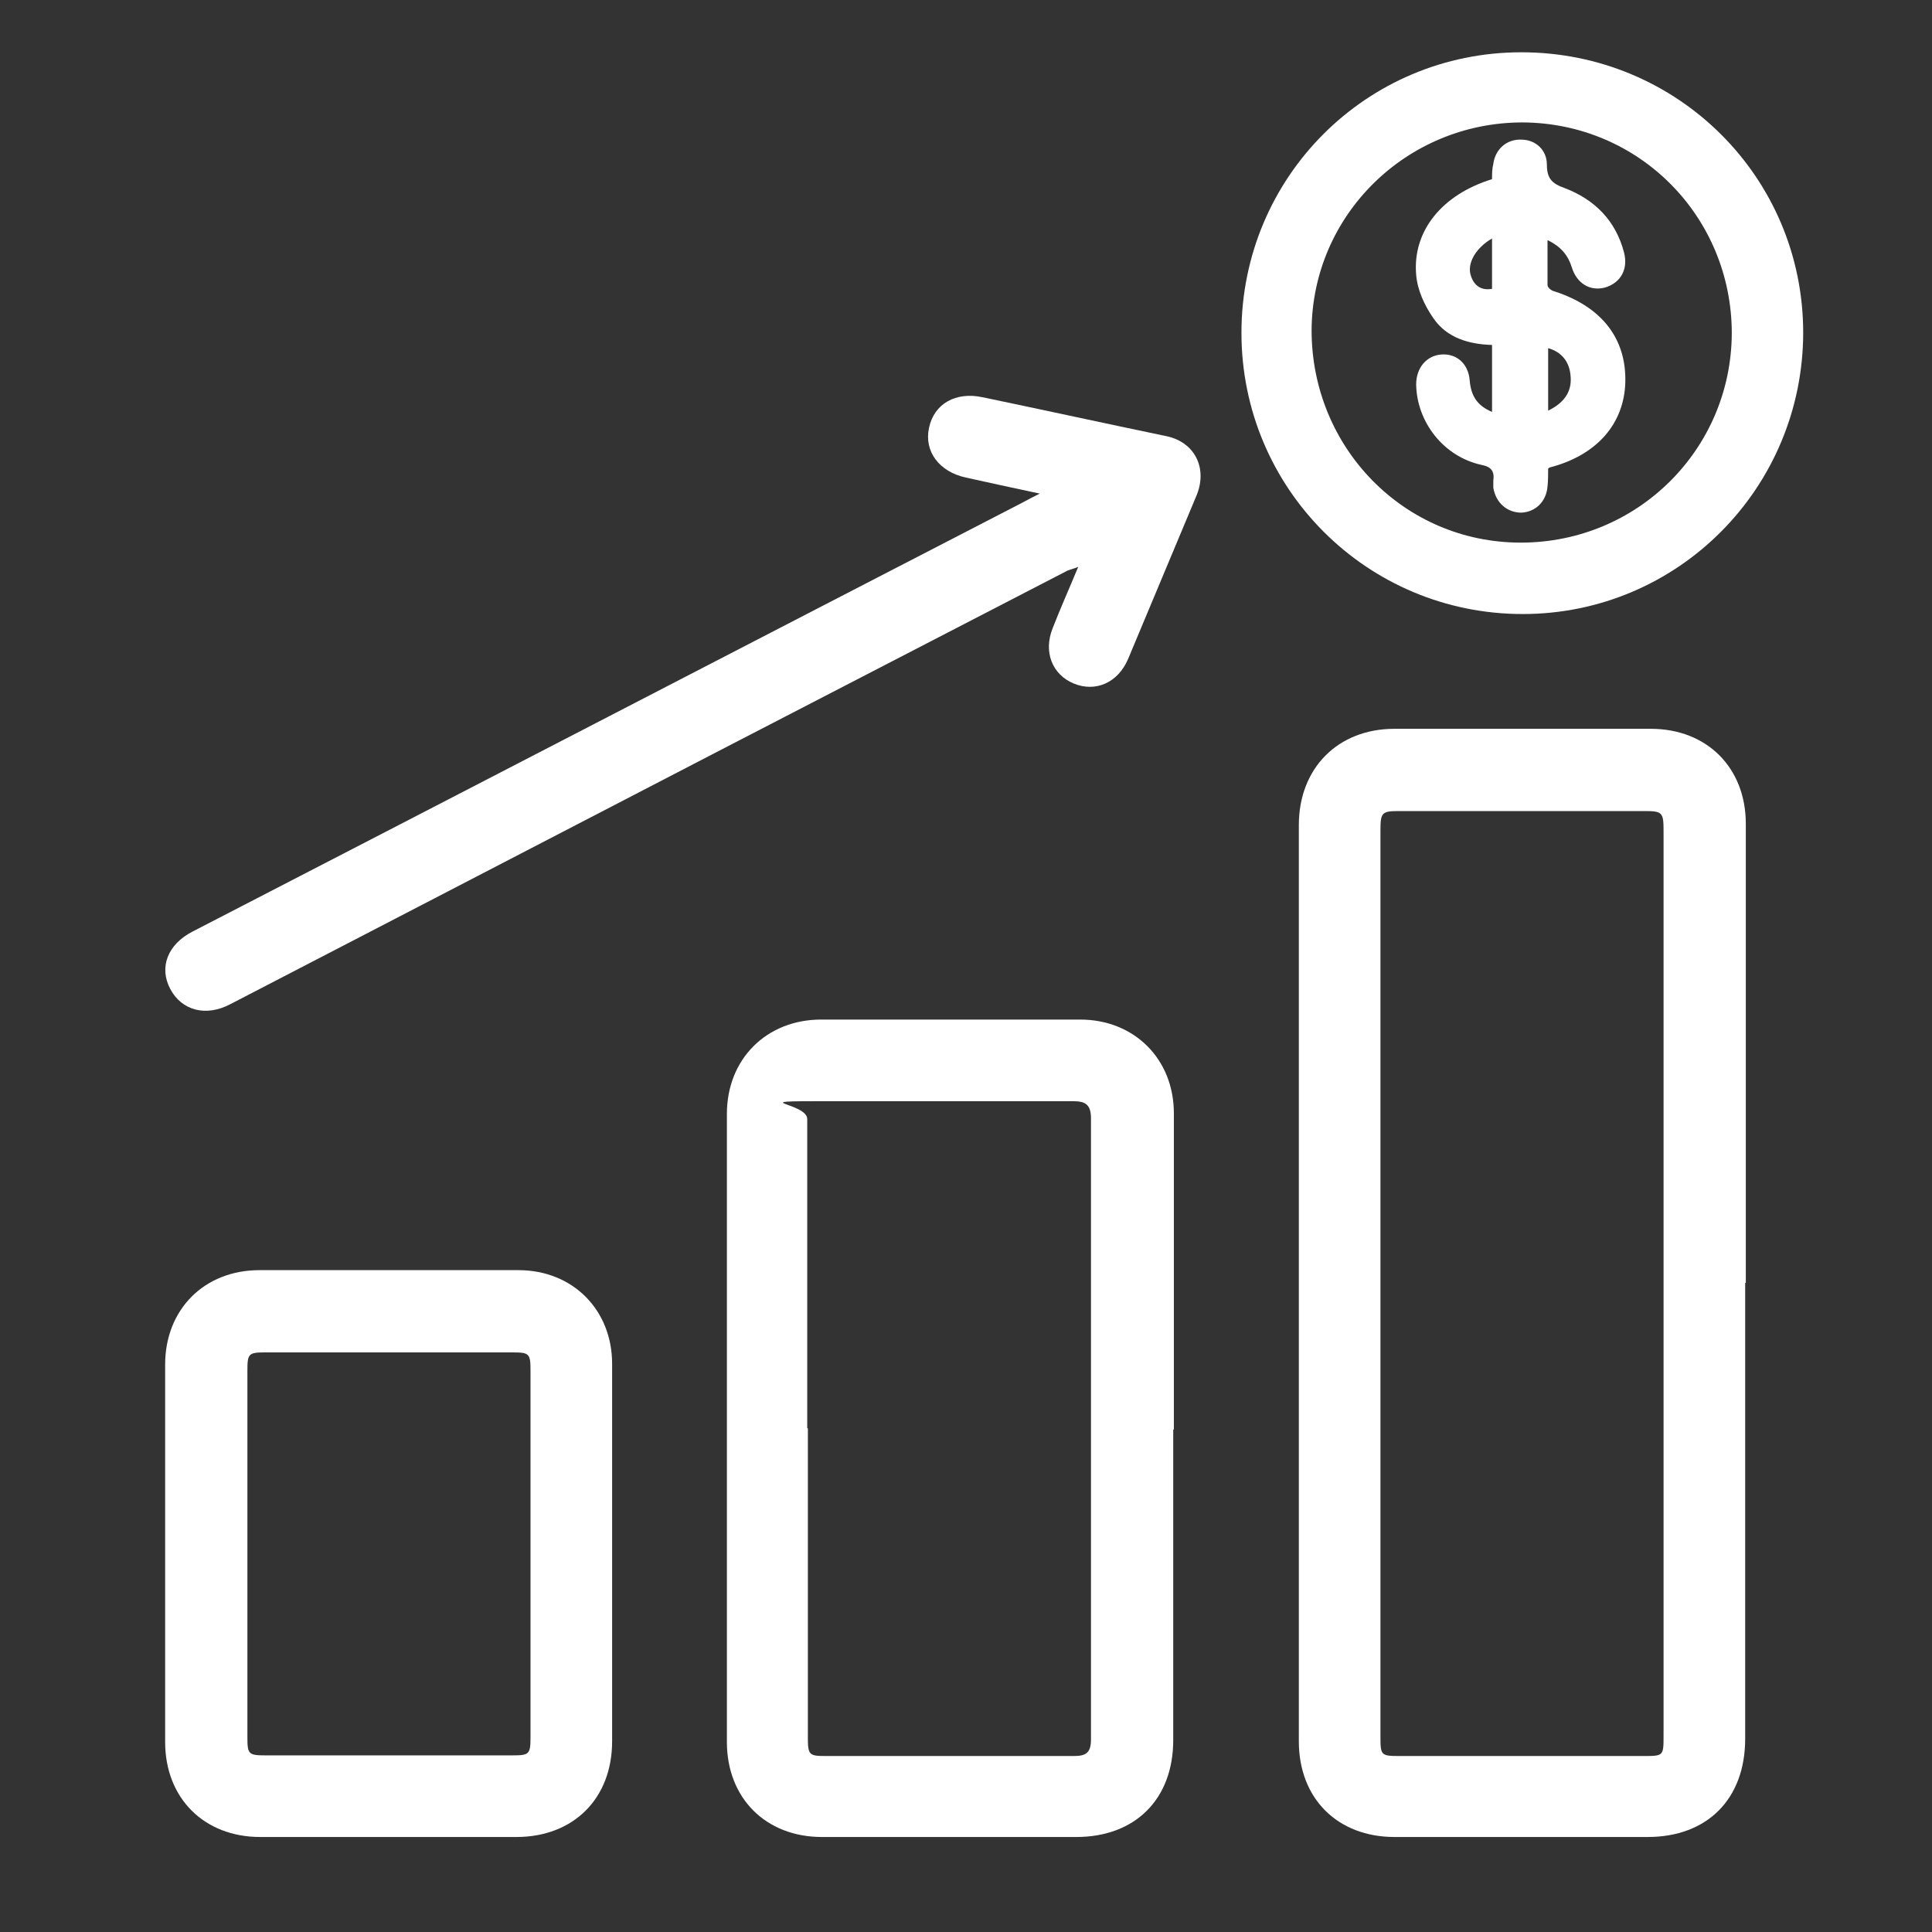
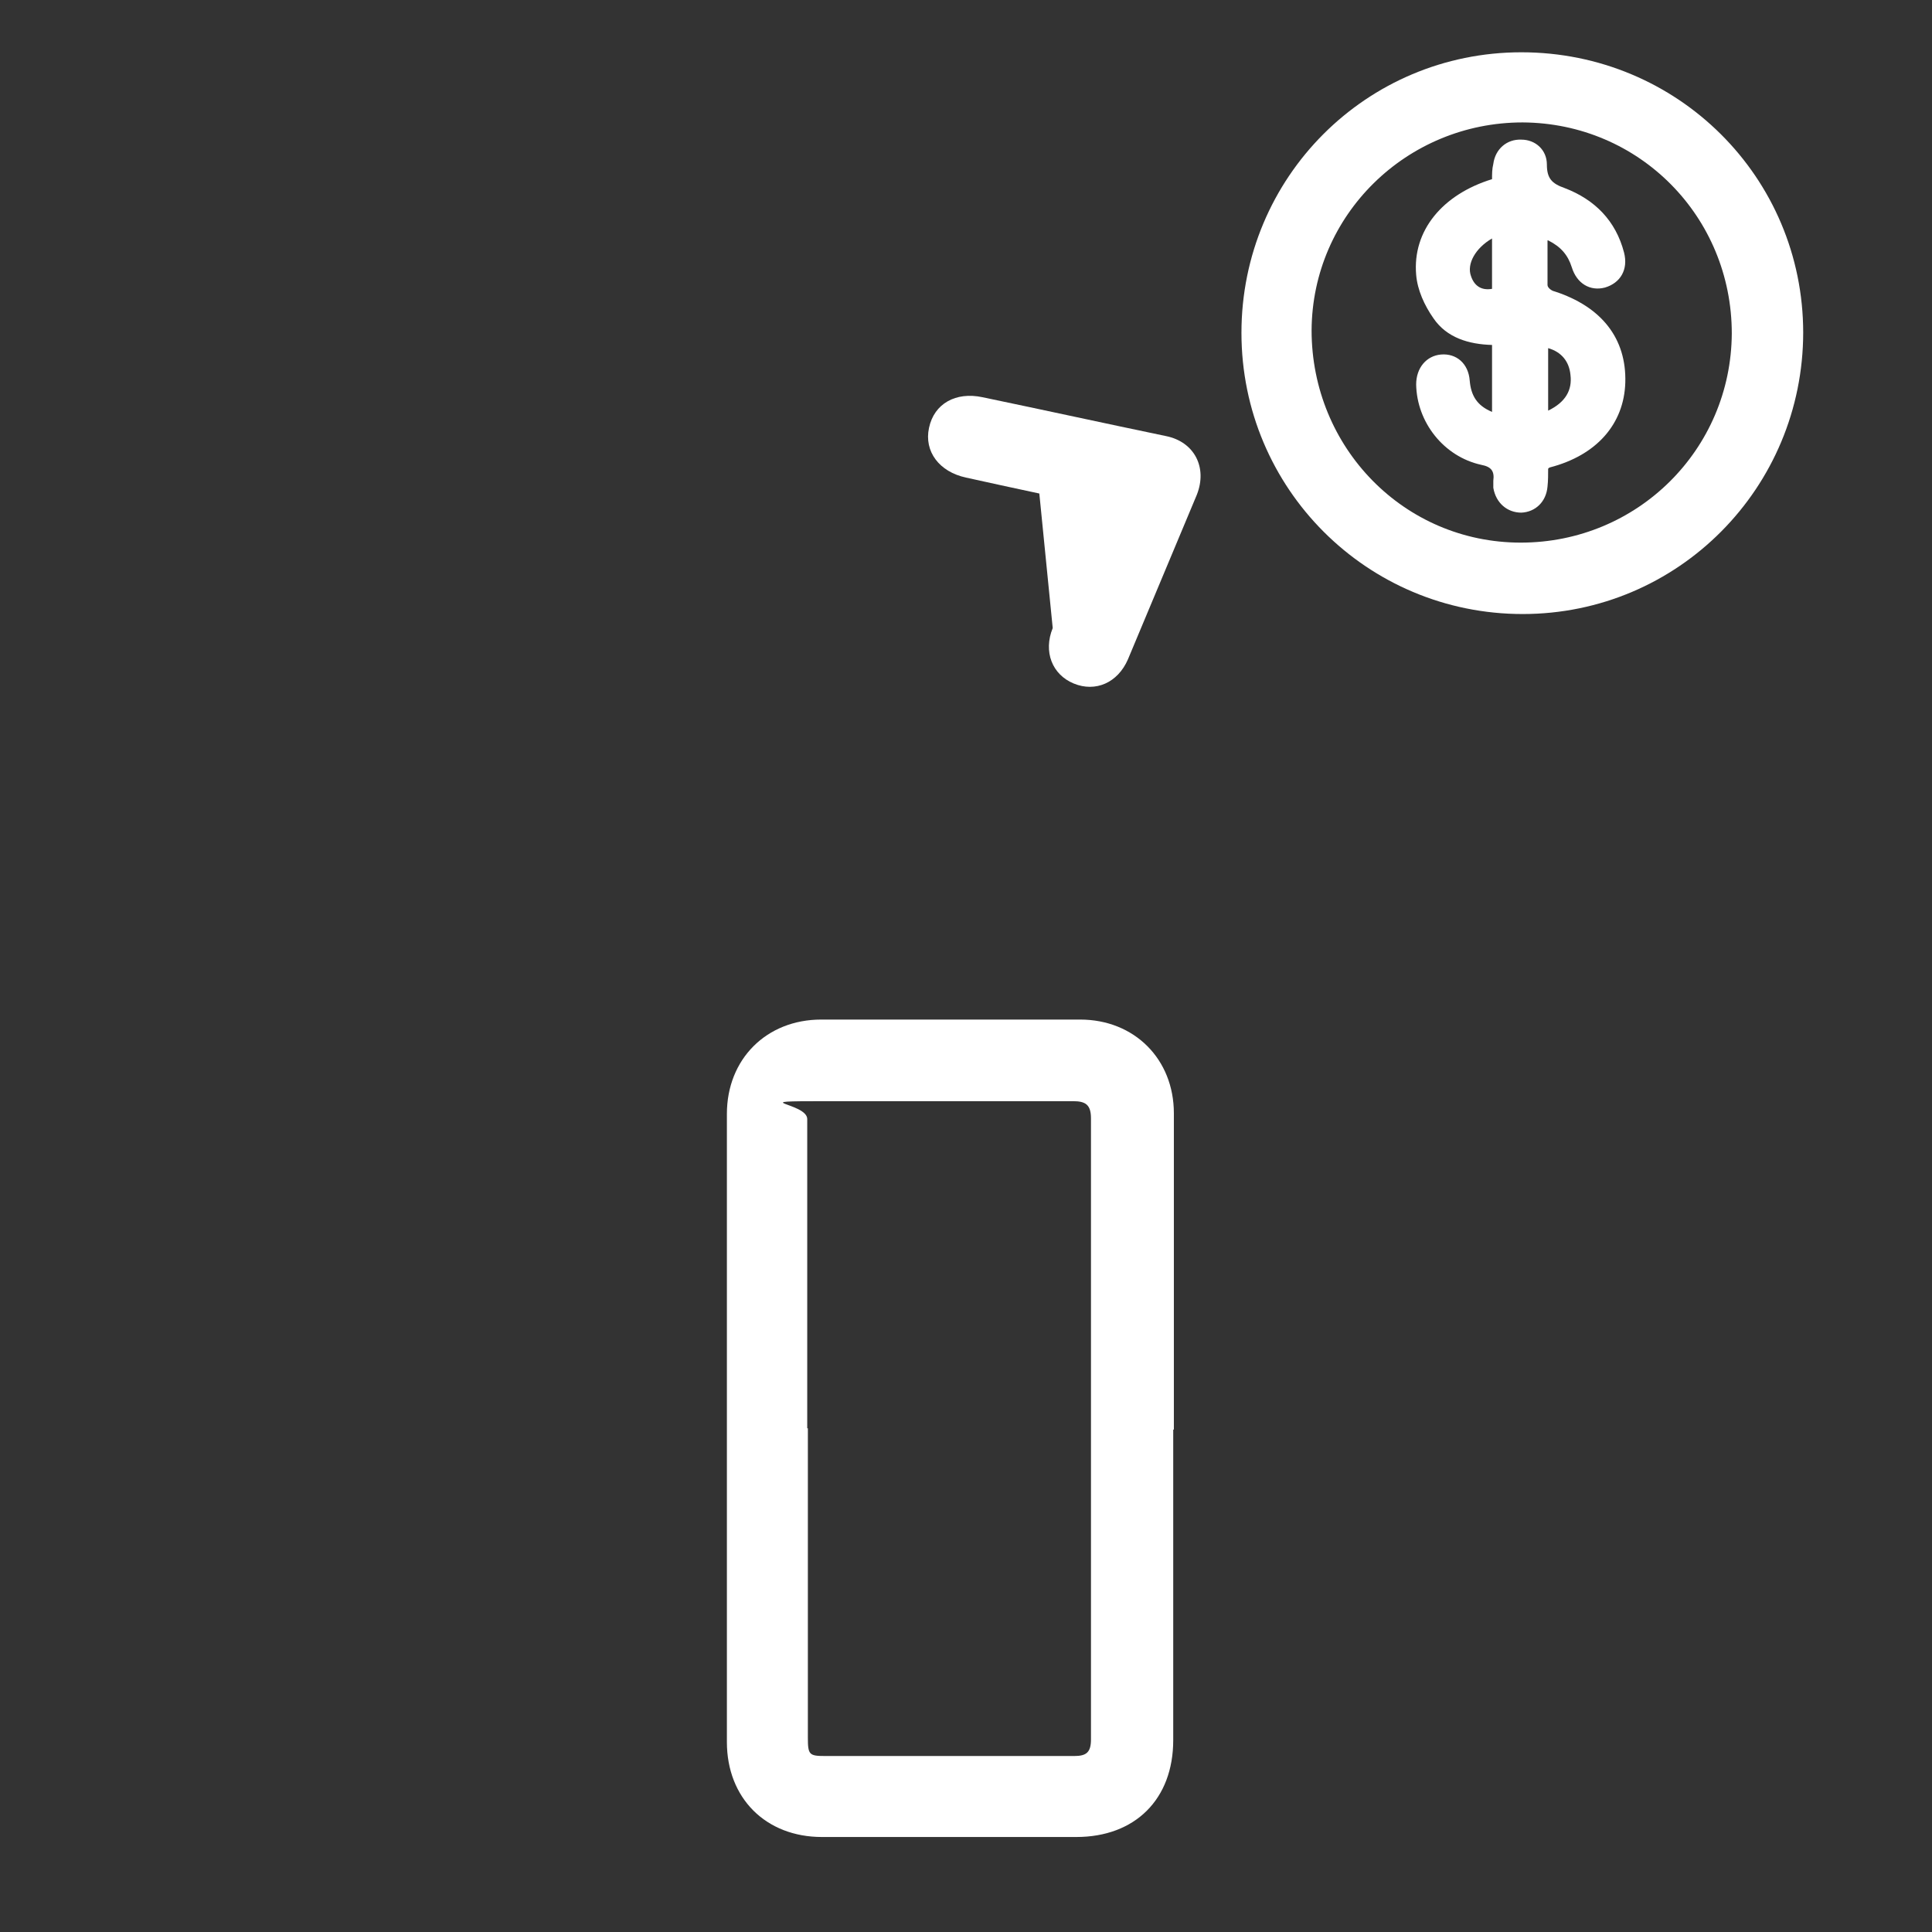
<svg xmlns="http://www.w3.org/2000/svg" id="Layer_1" data-name="Layer 1" version="1.1" viewBox="0 0 303 303">
  <rect x="0" y="0" width="303" height="303" fill="#333333" stroke="none" />
  <defs>
    <style>
      .cls-1 {
        fill: #fff;
        stroke-width: 0px;
      }
    </style>
  </defs>
-   <path class="cls-1" d="M273.7,201.2v71.5c0,9.4-5.9,15.4-15.3,15.4h-39.7c-8.9,0-15-6-15-15,0-47.9,0-95.8,0-143.7,0-8.9,6.1-15.1,15-15.1,13.4,0,26.8,0,40.2,0,8.8,0,14.9,6.1,14.9,14.9v72h0ZM260.9,201.4v-71.1c0-2.9-.2-3.1-3-3.1h-38.4c-2.8,0-3,.2-3,3.1v142.1c0,2.9.1,3,3,3h38.2c3.2,0,3.2,0,3.2-3.2v-70.7h0Z" />
  <path class="cls-1" d="M184,224.2v48.7c0,9.3-6,15.2-15.2,15.2-13.3,0-26.6,0-39.9,0-8.8,0-14.9-6.1-14.9-14.9,0-32.8,0-65.6,0-98.5,0-8.6,6.2-14.8,14.8-14.8,13.5,0,27.1,0,40.6,0,8.5,0,14.7,6.2,14.7,14.7,0,16.5,0,33,0,49.6h0ZM126.7,224v48.5c0,2.7.2,2.9,2.7,2.9,13,0,26.1,0,39.1,0,1.9,0,2.6-.6,2.6-2.6,0-32.4,0-64.9,0-97.4,0-2.1-.8-2.7-2.8-2.7-12.9,0-25.9,0-38.9,0s-2.8.2-2.8,2.8v48.5h0Z" />
-   <path class="cls-1" d="M96,243.6c0,9.8,0,19.6,0,29.5,0,9-6.1,15-15,15-13.4,0-26.8,0-40.2,0-8.8,0-14.9-6.1-14.9-14.9,0-19.7,0-39.4,0-59.2,0-8.6,6.1-14.8,14.8-14.8,13.5,0,27,0,40.6,0,8.5,0,14.7,6.2,14.7,14.7,0,9.9,0,19.8,0,29.7h0ZM83.2,243.7v-28.8c0-2.6-.2-2.8-2.8-2.8h-38.8c-2.6,0-2.8.2-2.8,2.8v57.6c0,2.6.2,2.8,2.8,2.8h38.8c2.6,0,2.8-.2,2.8-2.8v-28.8h0Z" />
-   <path class="cls-1" d="M163,77.4c-4.2-.9-7.9-1.7-11.5-2.5-4.2-.9-6.6-4.1-5.8-7.8.8-3.8,4.2-5.7,8.4-4.8,9.6,2,19.2,4.1,28.8,6.1,4.4.9,6.5,4.9,4.8,9.2-3.6,8.6-7.2,17.2-10.8,25.8-1.6,3.7-5.1,5.2-8.5,3.8s-4.8-5-3.3-8.7c1.2-3.1,2.6-6.2,4-9.6-.7.3-1.2.4-1.7.6-36.4,18.8-72.9,37.7-109.3,56.6-7.3,3.8-14.7,7.6-22,11.4-3.8,2-7.6,1-9.4-2.4-1.8-3.4-.4-7,3.5-9,43.4-22.4,86.8-44.9,130.2-67.3.7-.4,1.5-.8,2.7-1.4Z" />
+   <path class="cls-1" d="M163,77.4c-4.2-.9-7.9-1.7-11.5-2.5-4.2-.9-6.6-4.1-5.8-7.8.8-3.8,4.2-5.7,8.4-4.8,9.6,2,19.2,4.1,28.8,6.1,4.4.9,6.5,4.9,4.8,9.2-3.6,8.6-7.2,17.2-10.8,25.8-1.6,3.7-5.1,5.2-8.5,3.8s-4.8-5-3.3-8.7Z" />
  <path class="cls-1" d="M282.8,52.1c0,24.4-19.6,44.2-44,44.2-24.4,0-44.1-19.7-44.1-44.1s19.6-44,43.9-44c24.5,0,44.2,19.6,44.2,44h0ZM238.8,19.2c-18.2,0-33,14.5-33.1,32.6,0,18.4,14.5,33.3,32.8,33.3,18.3,0,33-14.6,33.1-32.8,0-18.3-14.5-33-32.8-33.1h0Z" />
  <path class="cls-1" d="M242.7,37.7c0,2.5,0,4.8,0,7,0,.4.6.9,1.1,1,7.4,2.4,11.3,7.4,11.1,14.3-.2,6.5-4.5,11.4-11.8,13.3,0,0-.1,0-.3.2,0,.9,0,1.9-.1,2.8-.2,2.4-1.9,4-4.1,4.1-2.2,0-4-1.5-4.4-3.9,0-.3,0-.7,0-1.1.2-1.5-.3-2.2-1.9-2.5-5.9-1.3-10.1-6.7-10.2-12.6,0-2.6,1.6-4.5,3.9-4.7,2.4-.2,4.3,1.4,4.5,4.1.2,2.3,1.1,3.9,3.5,4.9v-10.5c-3.6-.1-7.1-1.1-9.2-4.2-1.4-2-2.5-4.4-2.7-6.8-.6-6.9,4.1-12.6,11.9-15,0-.8,0-1.6.2-2.4.3-2.3,2.1-3.9,4.4-3.8,2.2,0,4,1.6,4,3.9,0,2.2.8,3,2.8,3.7,4.7,1.8,8,5.1,9.3,10.1.7,2.7-.6,4.8-3,5.5-2.3.6-4.4-.6-5.2-3.2-.6-1.9-1.7-3.2-3.7-4.2h0ZM242.8,64.4c2.7-1.3,3.8-3.2,3.5-5.6-.2-2.1-1.4-3.6-3.5-4.2v9.8ZM234,45.3v-7.9c-2.6,1.5-4,4-3.3,5.9.5,1.5,1.6,2.3,3.3,2h0Z" />
</svg>